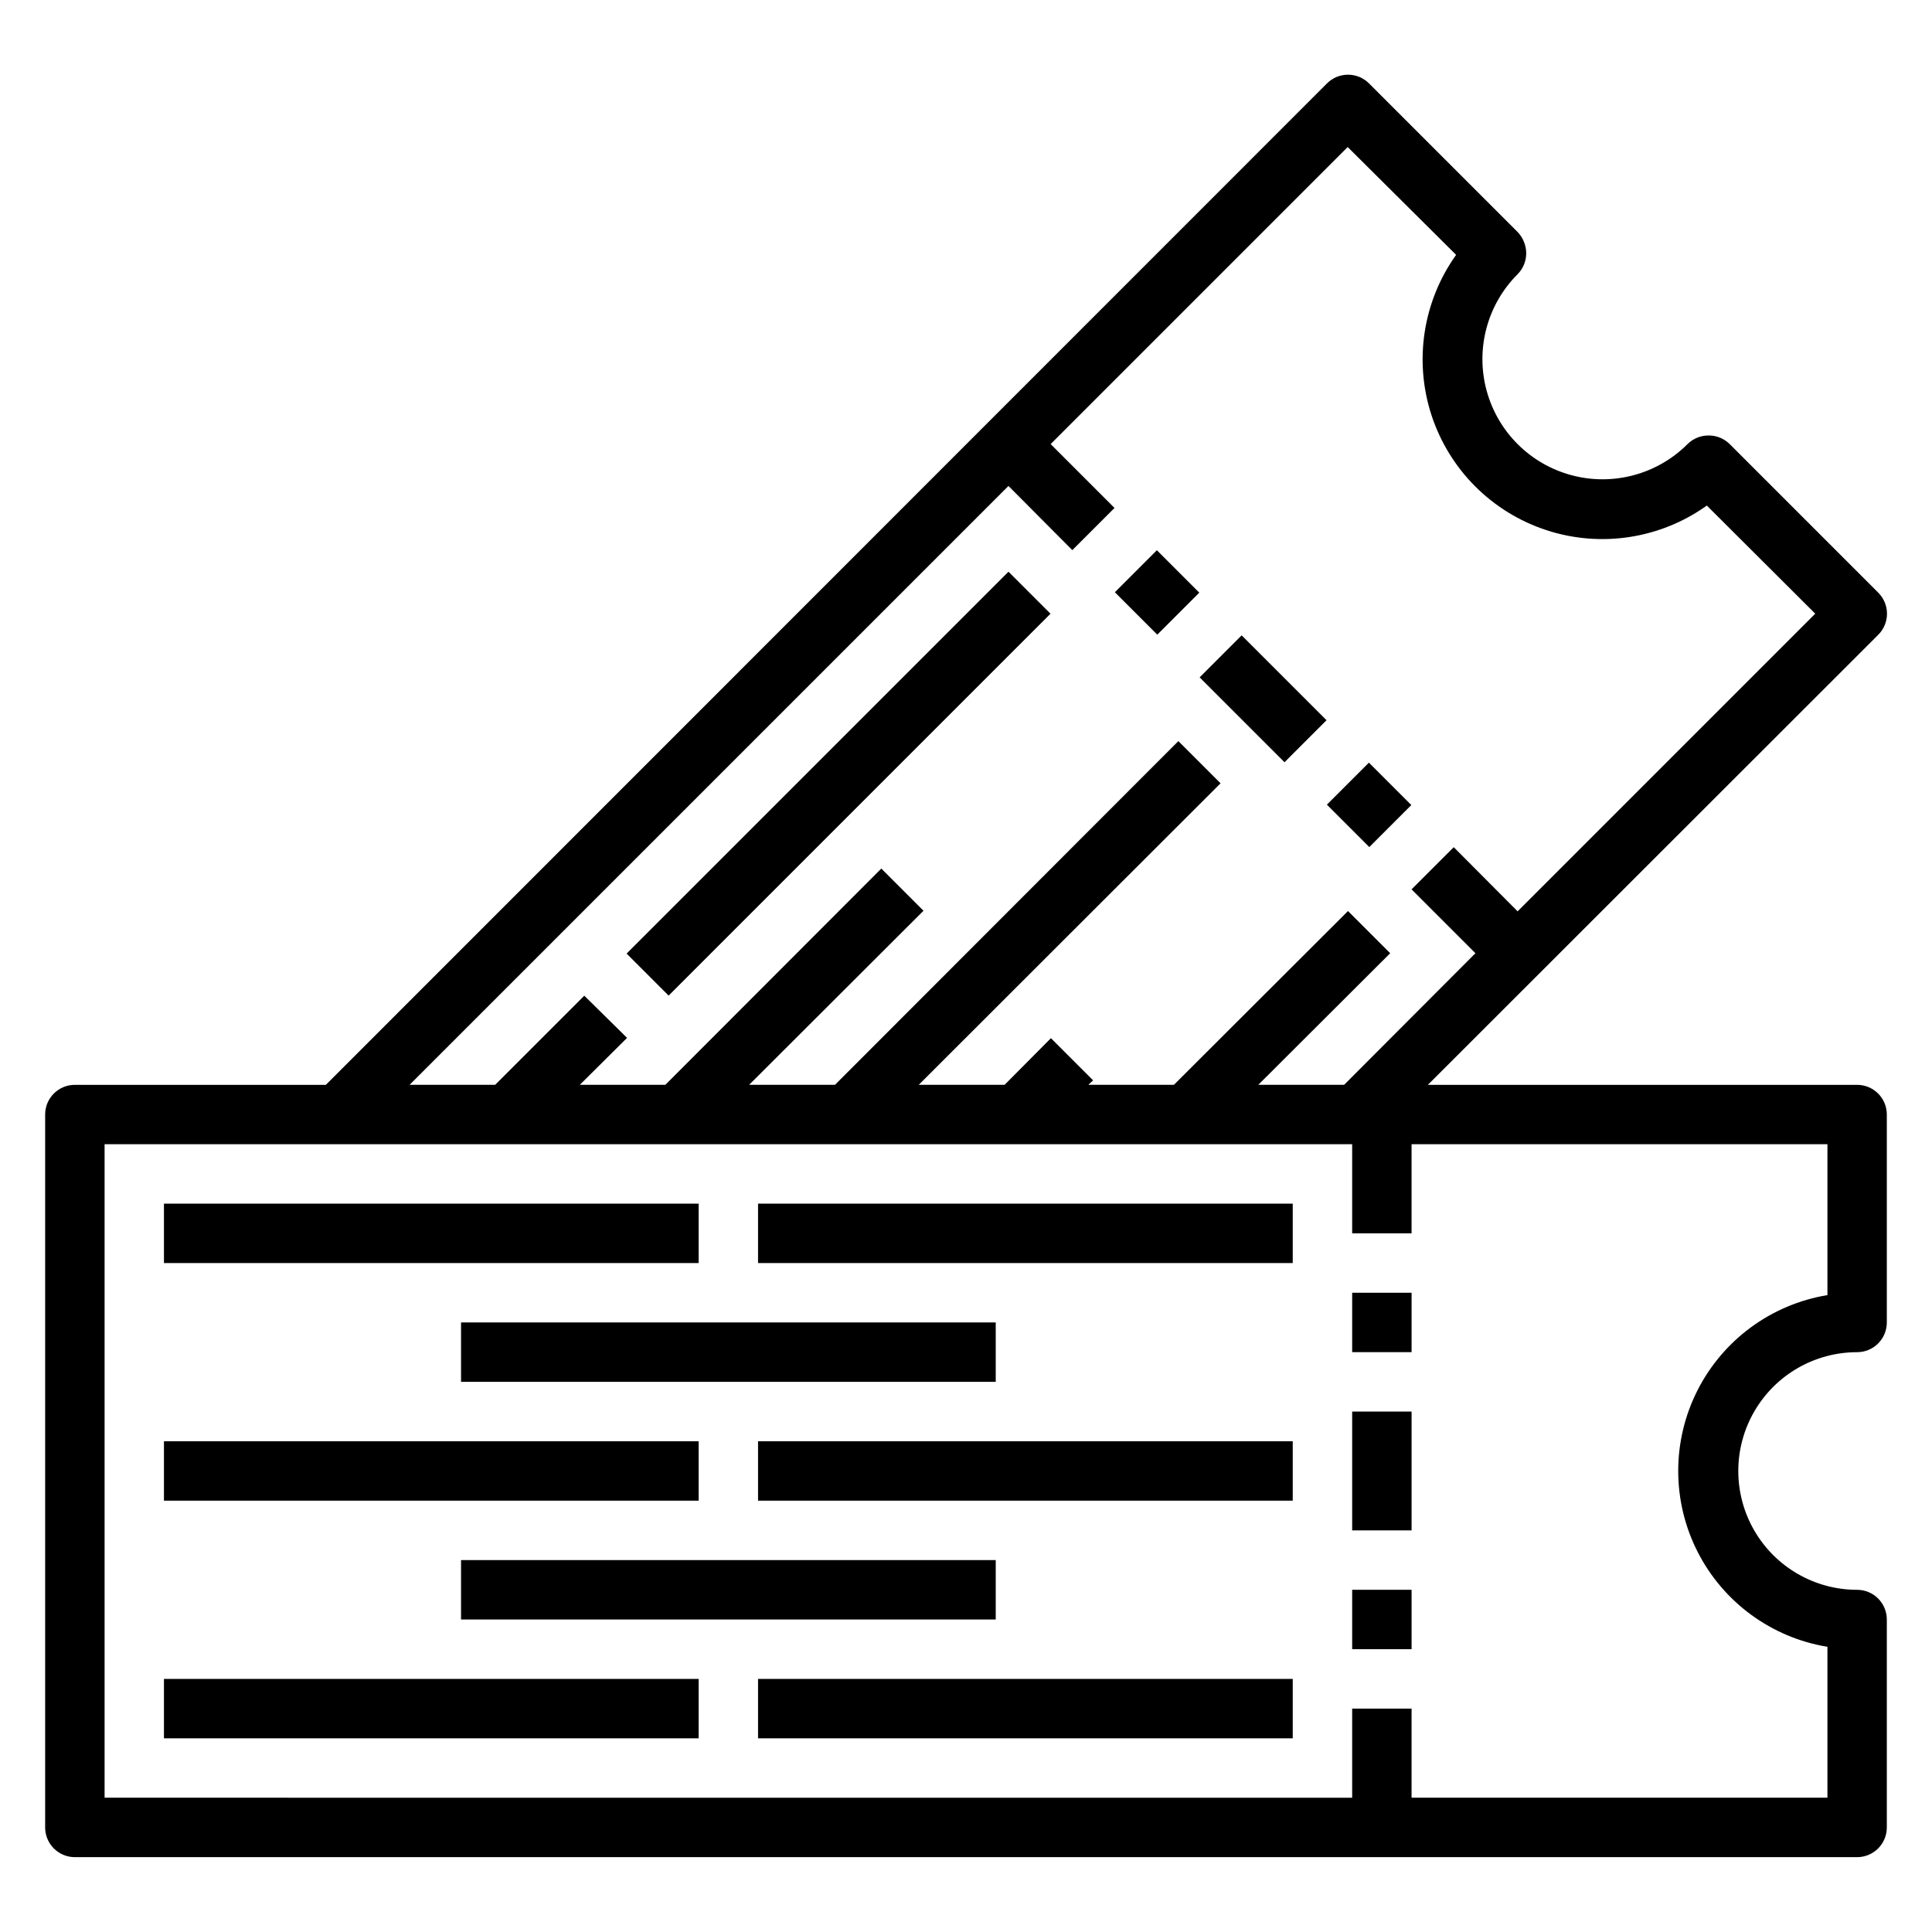
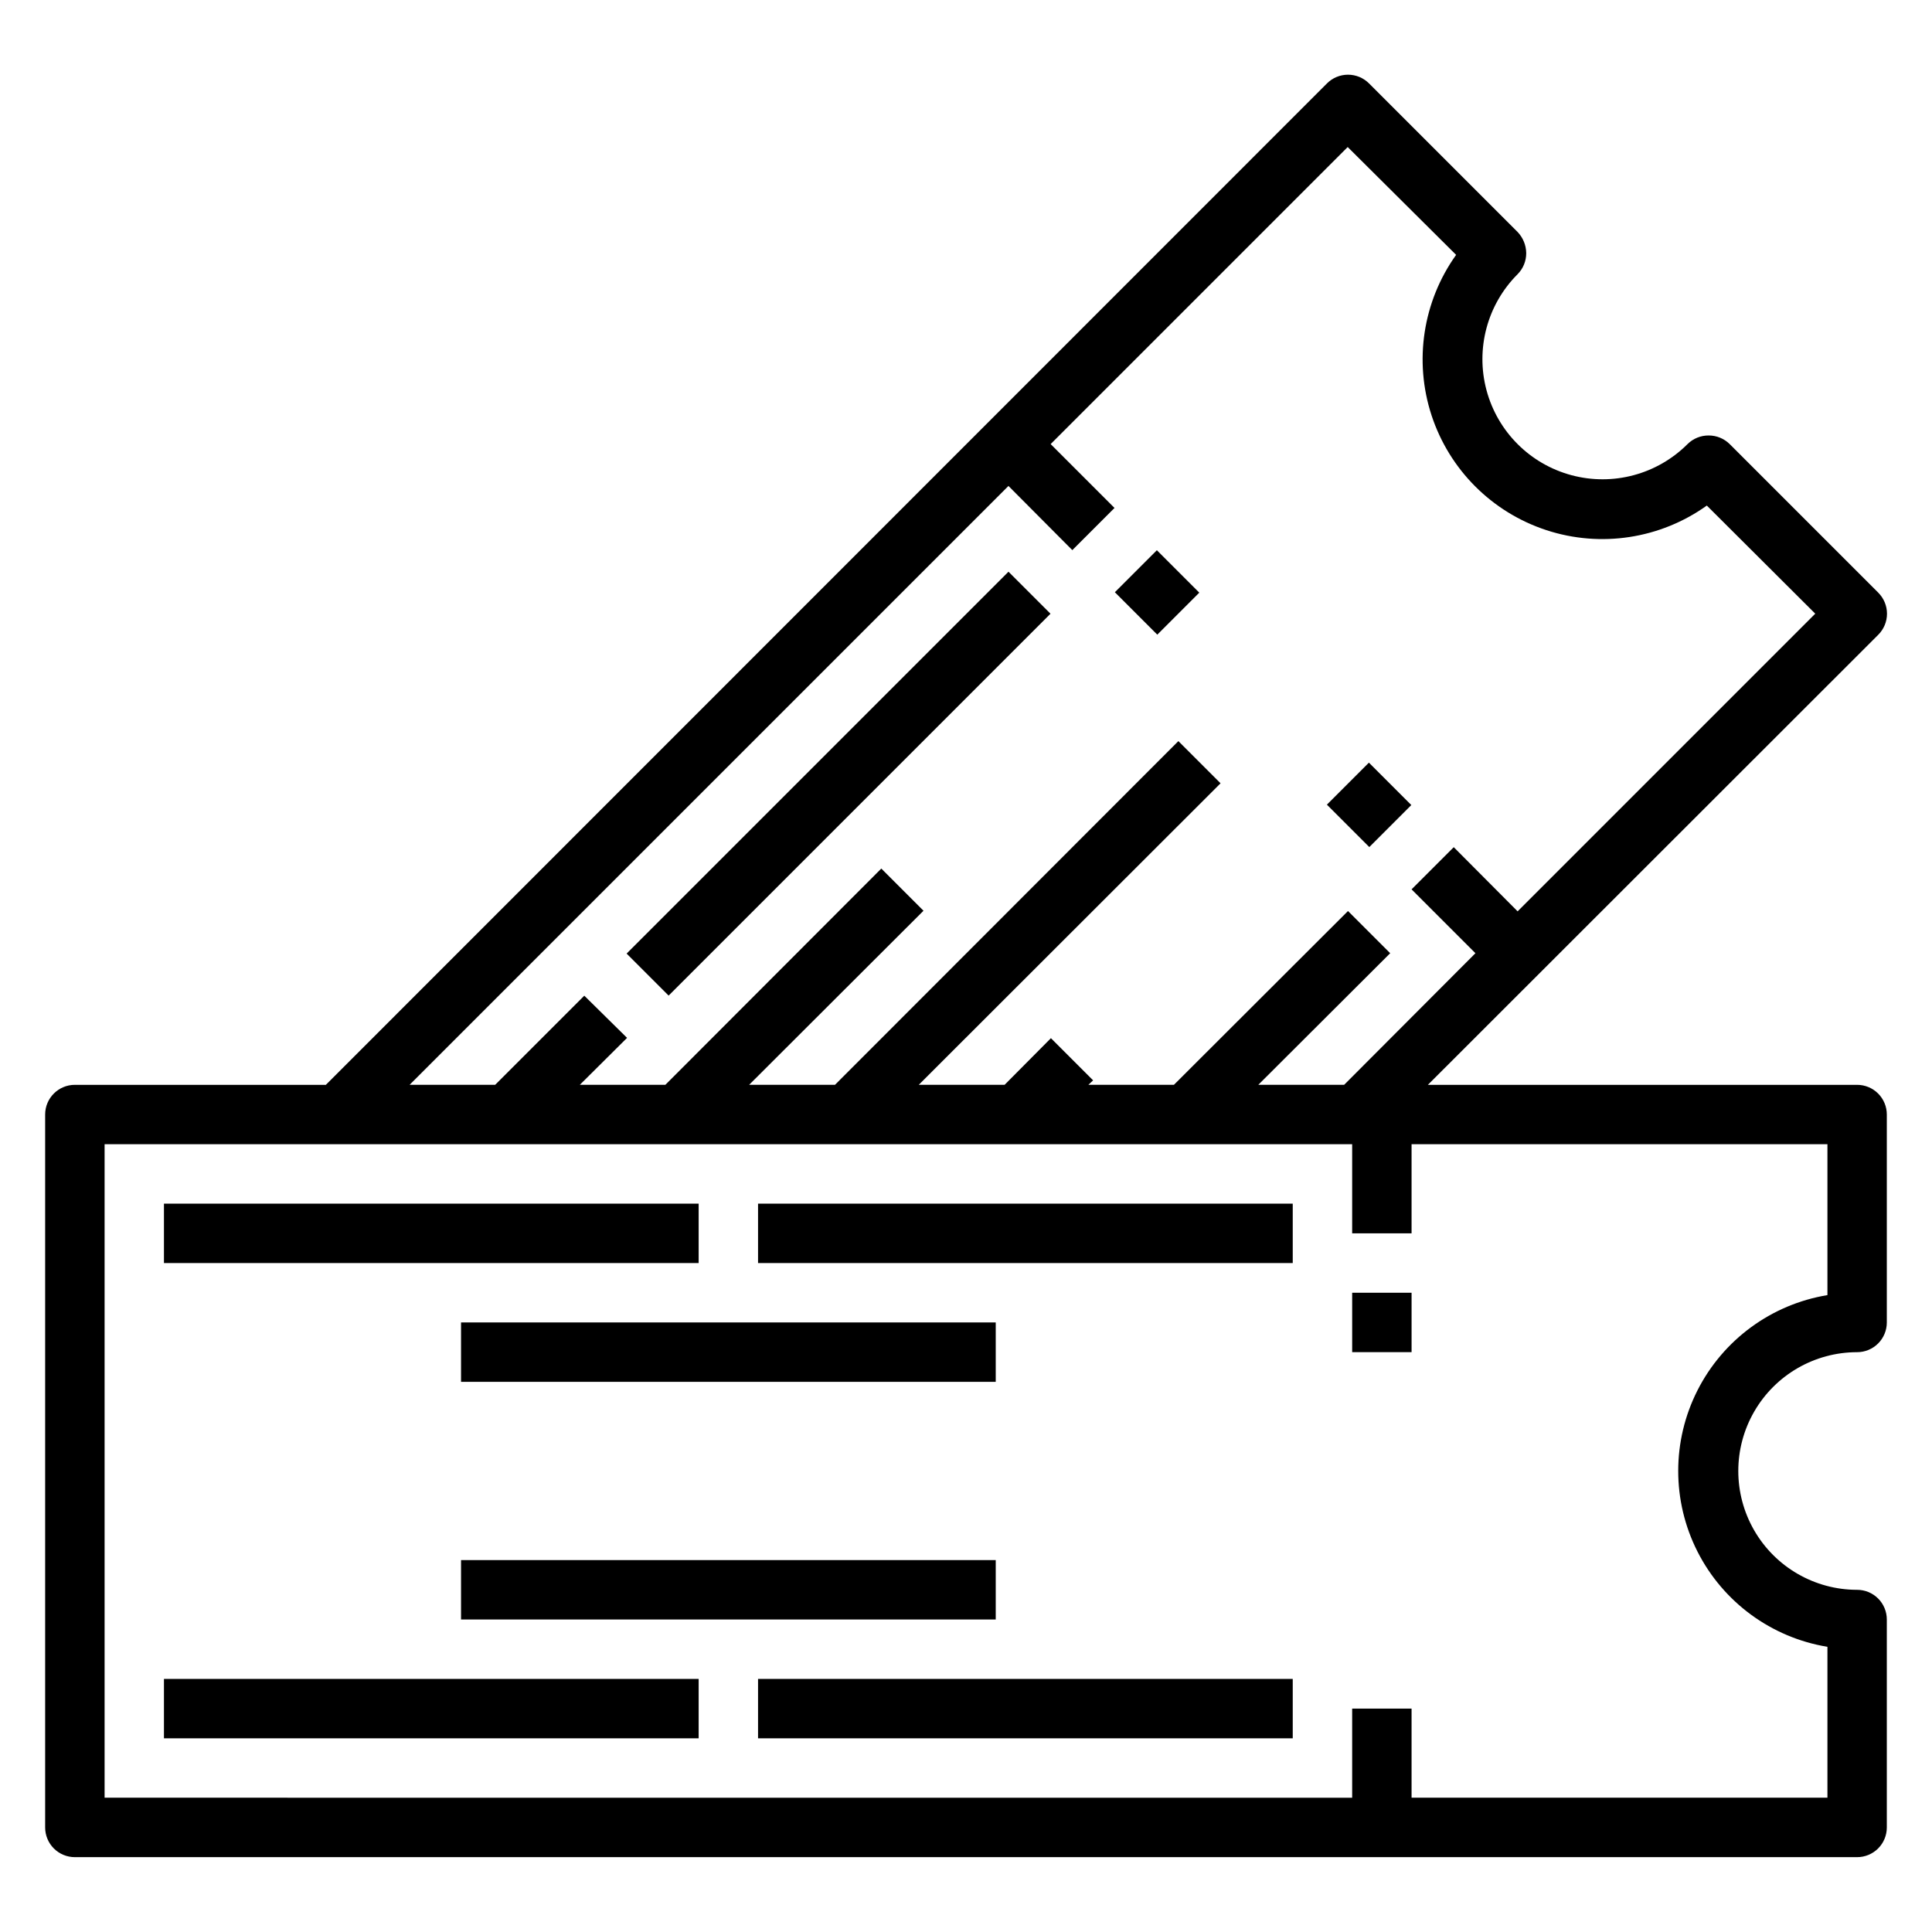
<svg xmlns="http://www.w3.org/2000/svg" fill="#000000" width="800px" height="800px" version="1.1" viewBox="144 144 512 512">
  <g>
    <path d="m502.34 486.59h15.742v15.742h-15.742z" />
-     <path d="m502.34 518.08h15.742v31.488h-15.742z" />
-     <path d="m502.34 565.31h15.742v15.742h-15.742z" />
    <path d="m187.45 462.98h141.7v15.742h-141.7z" />
    <path d="m187.45 588.93h141.7v15.742h-141.7z" />
-     <path d="m187.45 525.95h141.7v15.742h-141.7z" />
    <path d="m266.18 494.46h141.7v15.742h-141.7z" />
    <path d="m266.18 557.44h141.7v15.742h-141.7z" />
    <path d="m344.89 462.98h141.7v15.742h-141.7z" />
-     <path d="m344.89 525.95h141.7v15.742h-141.7z" />
    <path d="m344.89 588.93h141.7v15.742h-141.7z" />
    <path d="m641.75 301.05-39.359-39.359h-0.004c-1.484-1.473-3.496-2.297-5.586-2.285-2.094-0.012-4.106 0.812-5.59 2.285-8.043 8.043-19.77 11.184-30.754 8.242-10.988-2.945-19.57-11.527-22.516-22.516-2.945-10.988 0.195-22.711 8.242-30.754 1.473-1.488 2.293-3.496 2.281-5.59-0.027-2.086-0.844-4.082-2.281-5.59l-39.359-39.359h-0.004c-1.477-1.492-3.488-2.328-5.586-2.328-2.102 0-4.113 0.836-5.59 2.328l-265.29 265.37h-66.52c-4.348 0-7.871 3.523-7.871 7.871v188.93c0 2.086 0.832 4.09 2.305 5.566 1.477 1.473 3.481 2.305 5.566 2.305h472.32c2.086 0 4.09-0.832 5.566-2.305 1.477-1.477 2.305-3.481 2.305-5.566v-55.105c0-2.09-0.828-4.09-2.305-5.566-1.477-1.477-3.481-2.305-5.566-2.305-11.25 0-21.645-6.004-27.27-15.746-5.625-9.742-5.625-21.746 0-31.488s16.02-15.742 27.27-15.742c2.086 0 4.09-0.832 5.566-2.309 1.477-1.473 2.305-3.477 2.305-5.566v-55.102c0-2.09-0.828-4.09-2.305-5.566-1.477-1.477-3.481-2.305-5.566-2.305h-113.75l119.34-119.26c1.488-1.48 2.328-3.492 2.328-5.59 0-2.098-0.84-4.113-2.328-5.59zm-13.461 146.18v39.988c-14.848 2.449-27.641 11.828-34.445 25.25-6.801 13.422-6.801 29.285 0 42.707 6.805 13.422 19.598 22.801 34.445 25.25v39.988h-110.21v-23.613h-15.742v23.617l-330.62-0.004v-173.18h330.62v23.617h15.742v-23.617zm-82.105-61.715-16.926-17.004-11.18 11.176 16.926 16.926-34.793 34.875h-22.75l34.953-34.875-11.18-11.18-46.133 46.055h-22.672l1.258-1.18-11.18-11.18-12.277 12.359h-22.75l79.98-79.902-11.18-11.18-91 91.082h-22.75l46.207-46.129-11.18-11.18-57.227 57.309h-22.668l12.516-12.438-11.336-11.18-23.617 23.617h-22.672l158.7-158.7 16.926 17.004 11.18-11.176-16.926-16.926 78.719-78.719 28.734 28.574c-8.812 12.332-11.23 28.121-6.512 42.527 4.723 14.402 16.02 25.699 30.426 30.422 14.402 4.723 30.195 2.305 42.527-6.512l28.734 28.652z" />
    <path d="m439.45 300.95 11.133-11.133 11.242 11.242-11.133 11.133z" />
-     <path d="m461.92 323.51 11.133-11.133 22.488 22.488-11.133 11.133z" />
    <path d="m495.64 357.24 11.133-11.133 11.242 11.242-11.133 11.133z" />
    <path d="m310.06 396.71 101.2-101.2 11.133 11.133-101.2 101.2z" />
  </g>
</svg>